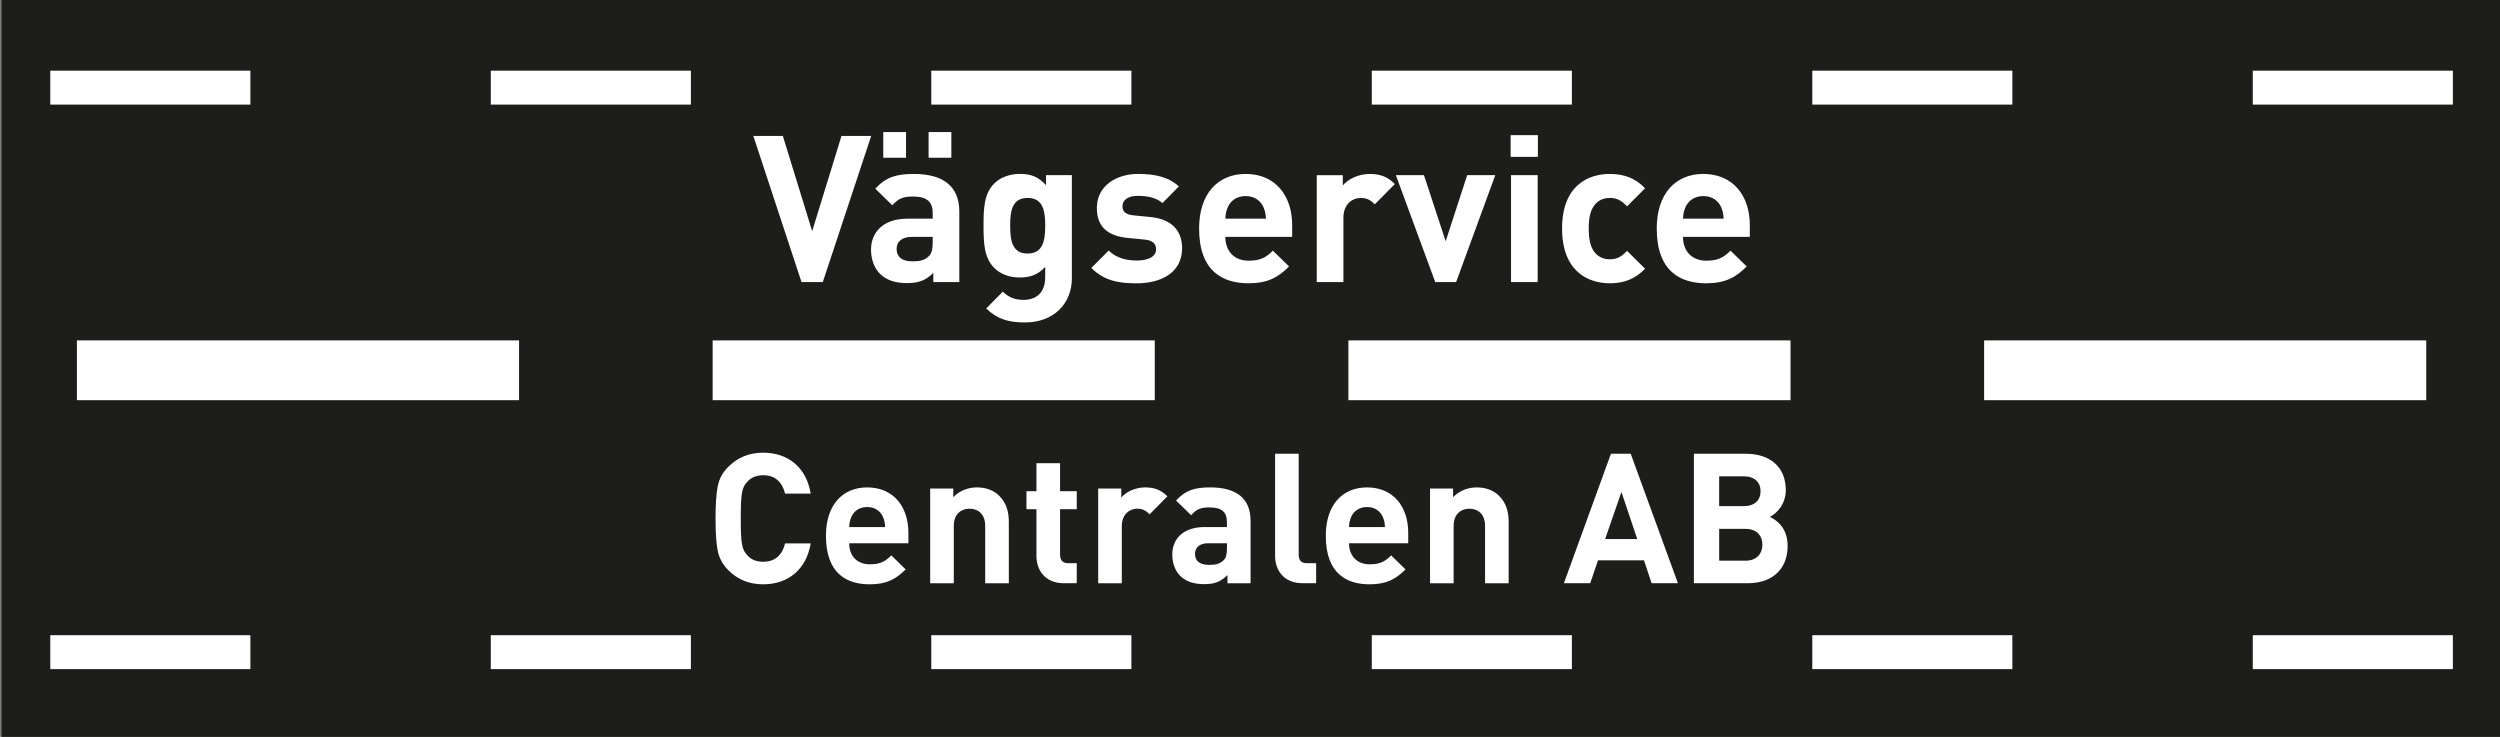
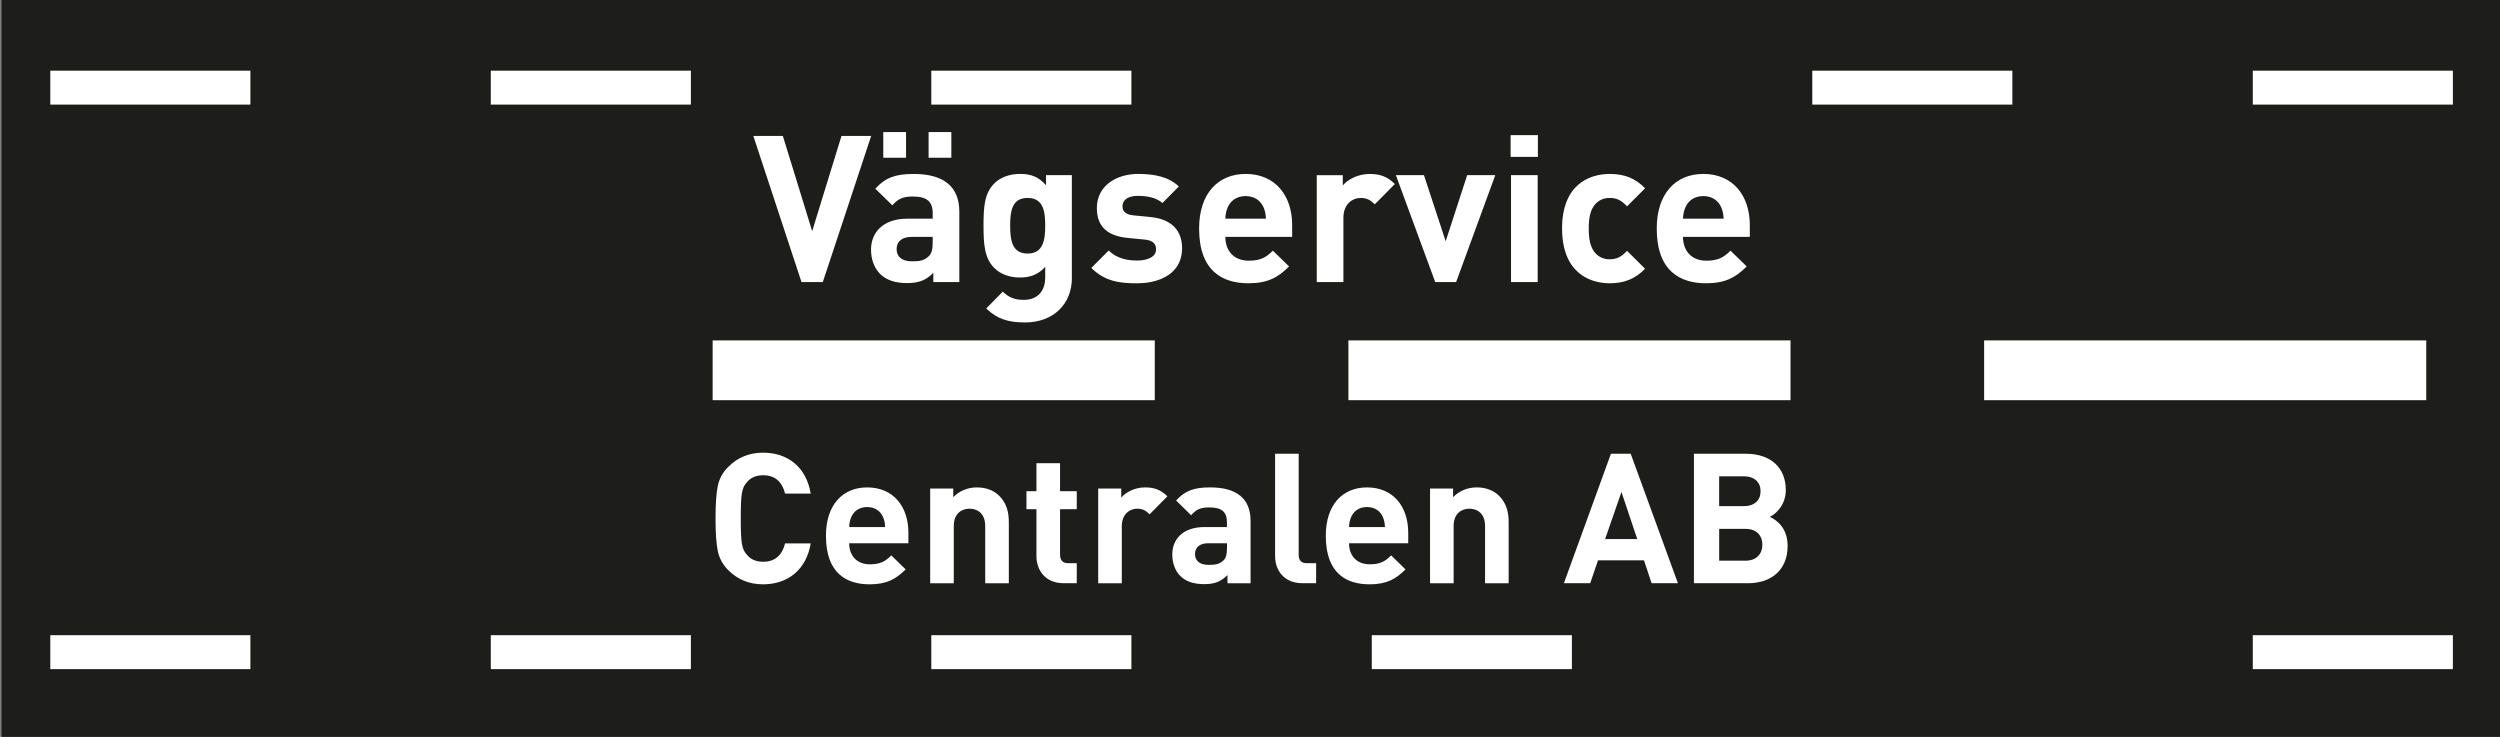
<svg xmlns="http://www.w3.org/2000/svg" width="190" height="56" viewBox="0 0 190 56" fill="none">
  <rect x="0" y="0" width="190" height="56" fill="#808080" stroke="none" />
  <g clip-path="url(#clip0_11764_9980)">
    <path fill-rule="evenodd" clip-rule="evenodd" d="M0.224 0.1H190.017V55.95H0.224V0.1Z" fill="#1D1D1B" stroke="#1D1D1B" stroke-width="0.22" stroke-miterlimit="22.93" />
    <path d="M66.212 10.333H63.953L61.725 17.568L59.497 10.333H57.254L60.914 21.436H62.533L66.21 10.333H66.212ZM72.909 21.436V16.089C72.909 14.187 71.726 13.221 69.452 13.221C68.096 13.221 67.319 13.469 66.525 14.342L67.818 15.605C68.239 15.121 68.597 14.935 69.374 14.935C70.45 14.935 70.886 15.324 70.886 16.214V16.62H68.971C67.086 16.62 66.198 17.682 66.198 18.974C66.198 19.692 66.432 20.347 66.868 20.799C67.351 21.283 68.021 21.516 68.94 21.516C69.86 21.516 70.389 21.283 70.933 20.736V21.438H72.911L72.909 21.436ZM70.884 18.443C70.884 18.942 70.806 19.269 70.588 19.472C70.23 19.815 69.871 19.861 69.31 19.861C68.516 19.861 68.142 19.487 68.142 18.925C68.142 18.363 68.548 18.004 69.28 18.004H70.884V18.441V18.443ZM72.302 11.987V10.037H70.573V11.987H72.302ZM68.859 11.987V10.037H67.129V11.987H68.859ZM81.461 21.14V13.312H79.498V14.075C78.937 13.45 78.378 13.217 77.521 13.217C76.726 13.217 76.025 13.482 75.573 13.934C74.809 14.697 74.748 15.728 74.748 17.146C74.748 18.564 74.811 19.61 75.573 20.373C76.025 20.825 76.711 21.091 77.504 21.091C78.296 21.091 78.905 20.873 79.436 20.28V21.106C79.436 21.932 79.015 22.79 77.801 22.79C77.117 22.79 76.663 22.602 76.212 22.165L74.951 23.445C75.793 24.255 76.648 24.506 77.896 24.506C80.077 24.506 81.463 23.086 81.463 21.138L81.461 21.14ZM79.436 17.148C79.436 18.224 79.295 19.269 78.097 19.269C76.899 19.269 76.773 18.224 76.773 17.148C76.773 16.072 76.899 15.043 78.097 15.043C79.295 15.043 79.436 16.072 79.436 17.148ZM89.84 18.879C89.84 17.507 89.031 16.649 87.426 16.493L86.148 16.368C85.432 16.305 85.308 15.964 85.308 15.666C85.308 15.259 85.651 14.885 86.461 14.885C87.163 14.885 87.88 15.011 88.346 15.432L89.592 14.17C88.812 13.437 87.754 13.219 86.492 13.219C84.84 13.219 83.361 14.122 83.361 15.808C83.361 17.306 84.263 17.944 85.727 18.084L87.005 18.209C87.644 18.272 87.862 18.553 87.862 18.957C87.862 19.565 87.13 19.8 86.429 19.8C85.805 19.8 84.933 19.707 84.263 19.037L82.94 20.362C83.968 21.391 85.121 21.531 86.397 21.531C88.312 21.531 89.838 20.673 89.838 18.881L89.84 18.879ZM98.204 18.006V17.101C98.204 14.87 96.926 13.219 94.668 13.219C92.565 13.219 91.132 14.716 91.132 17.366C91.132 20.656 92.969 21.529 94.886 21.529C96.35 21.529 97.144 21.078 97.969 20.25L96.739 19.05C96.225 19.565 95.789 19.813 94.901 19.813C93.763 19.813 93.126 19.05 93.126 18.004H98.204V18.006ZM96.21 16.619H93.126C93.141 16.26 93.189 16.041 93.312 15.745C93.53 15.261 93.981 14.902 94.668 14.902C95.354 14.902 95.806 15.261 96.024 15.745C96.149 16.041 96.194 16.26 96.212 16.619H96.21ZM106.007 13.984C105.446 13.422 104.887 13.221 104.092 13.221C103.22 13.221 102.441 13.627 102.052 14.094V13.314H100.074V21.438H102.099V16.543C102.099 15.514 102.784 15.045 103.408 15.045C103.906 15.045 104.17 15.216 104.483 15.529L106.009 13.986L106.007 13.984ZM113.64 13.312H111.506L109.872 18.333L108.22 13.312H106.087L109.077 21.436H110.666L113.641 13.312H113.64ZM116.863 21.436V13.312H114.838V21.436H116.863ZM116.88 11.924V10.271H114.808V11.924H116.88ZM125.026 20.423L123.655 19.065C123.234 19.517 122.876 19.705 122.347 19.705C121.863 19.705 121.49 19.534 121.194 19.176C120.883 18.786 120.743 18.224 120.743 17.366C120.743 16.508 120.883 15.964 121.194 15.573C121.49 15.214 121.863 15.043 122.347 15.043C122.876 15.043 123.234 15.231 123.655 15.683L125.026 14.31C124.309 13.562 123.469 13.219 122.347 13.219C120.728 13.219 118.718 14.077 118.718 17.366C118.718 20.656 120.728 21.529 122.347 21.529C123.468 21.529 124.309 21.171 125.026 20.423ZM132.985 18.006V17.101C132.985 14.87 131.707 13.219 129.448 13.219C127.345 13.219 125.912 14.716 125.912 17.366C125.912 20.656 127.749 21.529 129.666 21.529C131.13 21.529 131.925 21.078 132.75 20.25L131.519 19.05C131.005 19.565 130.569 19.813 129.681 19.813C128.544 19.813 127.907 19.05 127.907 18.004H132.985V18.006ZM130.992 16.619H127.908C127.924 16.26 127.971 16.041 128.096 15.745C128.314 15.261 128.766 14.902 129.452 14.902C130.138 14.902 130.59 15.261 130.808 15.745C130.933 16.041 130.978 16.26 130.996 16.619H130.992Z" fill="white" />
    <path d="M61.613 41.299H59.667C59.461 42.142 58.935 42.694 58.01 42.694C57.485 42.694 57.072 42.529 56.782 42.184C56.381 41.755 56.298 41.312 56.298 39.406C56.298 37.5 56.381 37.056 56.782 36.629C57.072 36.284 57.485 36.118 58.01 36.118C58.935 36.118 59.459 36.671 59.667 37.514H61.613C61.281 35.511 59.887 34.404 57.997 34.404C56.948 34.404 56.065 34.763 55.346 35.483C54.917 35.911 54.656 36.394 54.546 36.961C54.436 37.514 54.381 38.33 54.381 39.406C54.381 40.483 54.436 41.299 54.546 41.851C54.656 42.404 54.919 42.901 55.346 43.33C56.065 44.05 56.946 44.408 57.997 44.408C59.874 44.408 61.281 43.303 61.613 41.299ZM69.038 41.286V40.485C69.038 38.508 67.906 37.043 65.906 37.043C64.042 37.043 62.772 38.37 62.772 40.718C62.772 43.634 64.4 44.408 66.097 44.408C67.394 44.408 68.098 44.008 68.83 43.275L67.74 42.21C67.284 42.666 66.898 42.888 66.111 42.888C65.102 42.888 64.537 42.21 64.537 41.286H69.037H69.038ZM67.271 40.056H64.539C64.552 39.739 64.594 39.545 64.704 39.281C64.897 38.852 65.297 38.535 65.904 38.535C66.511 38.535 66.911 38.852 67.104 39.281C67.214 39.543 67.256 39.737 67.269 40.056H67.271ZM76.671 44.325V39.723C76.671 38.935 76.519 38.258 75.939 37.679C75.539 37.278 74.959 37.043 74.242 37.043C73.58 37.043 72.916 37.292 72.448 37.789V37.127H70.694V44.327H72.488V39.974C72.488 38.992 73.123 38.66 73.688 38.66C74.253 38.66 74.875 38.992 74.875 39.974V44.327H76.669L76.671 44.325ZM81.834 44.325V42.804H81.186C80.757 42.804 80.564 42.569 80.564 42.155V38.7H81.834V37.331H80.564V35.203H78.77V37.331H78.011V38.7H78.77V42.265C78.77 43.288 79.392 44.325 80.854 44.325H81.834ZM88.721 37.721C88.224 37.223 87.728 37.043 87.024 37.043C86.25 37.043 85.562 37.402 85.215 37.817V37.127H83.463V44.327H85.257V39.987C85.257 39.076 85.864 38.66 86.417 38.66C86.859 38.66 87.094 38.812 87.369 39.089L88.721 37.721ZM95.043 44.325V39.585C95.043 37.899 93.995 37.043 91.979 37.043C90.779 37.043 90.088 37.265 89.383 38.038L90.528 39.158C90.902 38.729 91.219 38.563 91.909 38.563C92.861 38.563 93.247 38.909 93.247 39.697V40.056H91.55C89.88 40.056 89.093 40.995 89.093 42.142C89.093 42.778 89.299 43.359 89.686 43.759C90.115 44.188 90.708 44.395 91.522 44.395C92.335 44.395 92.806 44.188 93.289 43.704V44.327H95.041L95.043 44.325ZM93.249 41.673C93.249 42.115 93.181 42.406 92.988 42.584C92.671 42.888 92.352 42.93 91.856 42.93C91.152 42.93 90.82 42.597 90.82 42.1C90.82 41.603 91.179 41.286 91.829 41.286H93.251V41.673H93.249ZM100.026 44.325V42.804H99.336C98.881 42.804 98.701 42.582 98.701 42.155V34.486H96.907V42.265C96.907 43.288 97.529 44.325 99.004 44.325H100.026ZM107.025 41.286V40.485C107.025 38.508 105.893 37.043 103.893 37.043C102.029 37.043 100.76 38.37 100.76 40.718C100.76 43.634 102.389 44.408 104.086 44.408C105.383 44.408 106.087 44.008 106.819 43.275L105.728 42.21C105.273 42.666 104.886 42.888 104.099 42.888C103.093 42.888 102.526 42.21 102.526 41.286H107.025ZM105.258 40.056H102.526C102.539 39.739 102.581 39.545 102.691 39.281C102.884 38.852 103.284 38.535 103.891 38.535C104.498 38.535 104.898 38.852 105.091 39.281C105.201 39.543 105.243 39.737 105.256 40.056H105.258ZM114.658 44.325V39.723C114.658 38.935 114.506 38.258 113.926 37.679C113.525 37.278 112.945 37.043 112.228 37.043C111.567 37.043 110.903 37.292 110.435 37.789V37.127H108.683V44.327H110.476V39.974C110.476 38.992 111.112 38.66 111.677 38.66C112.242 38.66 112.864 38.992 112.864 39.974V44.327H114.658V44.325ZM127.523 44.325L123.934 34.486H122.43L118.856 44.325H120.856L121.45 42.584H124.943L125.523 44.325H127.523ZM124.431 40.969H121.988L123.23 37.39L124.431 40.969ZM135.859 41.493C135.859 40.179 135.101 39.558 134.507 39.281C135.004 39.046 135.721 38.341 135.721 37.25C135.721 35.564 134.604 34.486 132.685 34.486H128.737V44.325H132.85C134.604 44.325 135.859 43.33 135.859 41.493ZM133.942 41.396C133.942 42.058 133.527 42.613 132.658 42.613H130.658V40.194H132.658C133.529 40.194 133.942 40.733 133.942 41.396ZM133.804 37.333C133.804 38.011 133.348 38.467 132.533 38.467H130.656V36.2H132.533C133.347 36.2 133.804 36.656 133.804 37.333Z" fill="white" />
    <path fill-rule="evenodd" clip-rule="evenodd" d="M3.823 5.371H19.029V7.949H3.823V5.371Z" fill="white" />
    <path fill-rule="evenodd" clip-rule="evenodd" d="M37.301 5.371H52.507V7.949H37.301V5.371Z" fill="white" />
    <path fill-rule="evenodd" clip-rule="evenodd" d="M70.778 5.371H85.986V7.949H70.778V5.371Z" fill="white" />
-     <path fill-rule="evenodd" clip-rule="evenodd" d="M104.256 5.371H119.463V7.949H104.256V5.371Z" fill="white" />
    <path fill-rule="evenodd" clip-rule="evenodd" d="M137.734 5.371H152.94V7.949H137.734V5.371Z" fill="white" />
    <path fill-rule="evenodd" clip-rule="evenodd" d="M171.212 5.371H186.418V7.949H171.212V5.371Z" fill="white" />
    <path fill-rule="evenodd" clip-rule="evenodd" d="M3.823 48.275H19.029V50.853H3.823V48.275Z" fill="white" />
    <path fill-rule="evenodd" clip-rule="evenodd" d="M37.301 48.275H52.507V50.853H37.301V48.275Z" fill="white" />
    <path fill-rule="evenodd" clip-rule="evenodd" d="M70.778 48.275H85.986V50.853H70.778V48.275Z" fill="white" />
    <path fill-rule="evenodd" clip-rule="evenodd" d="M104.256 48.275H119.463V50.853H104.256V48.275Z" fill="white" />
-     <path fill-rule="evenodd" clip-rule="evenodd" d="M137.734 48.275H152.94V50.853H137.734V48.275Z" fill="white" />
    <path fill-rule="evenodd" clip-rule="evenodd" d="M171.212 48.275H186.418V50.853H171.212V48.275Z" fill="white" />
-     <path fill-rule="evenodd" clip-rule="evenodd" d="M5.846 25.871H39.447V30.414H5.846V25.871Z" fill="white" />
    <path fill-rule="evenodd" clip-rule="evenodd" d="M54.161 25.871H87.762V30.414H54.161V25.871Z" fill="white" />
    <path fill-rule="evenodd" clip-rule="evenodd" d="M102.479 25.871H136.079V30.414H102.479V25.871Z" fill="white" />
    <path fill-rule="evenodd" clip-rule="evenodd" d="M150.794 25.871H184.395V30.414H150.794V25.871Z" fill="white" />
  </g>
  <defs>
    <clipPath id="clip0_11764_9980">
      <rect width="190" height="56" fill="white" />
    </clipPath>
  </defs>
</svg>